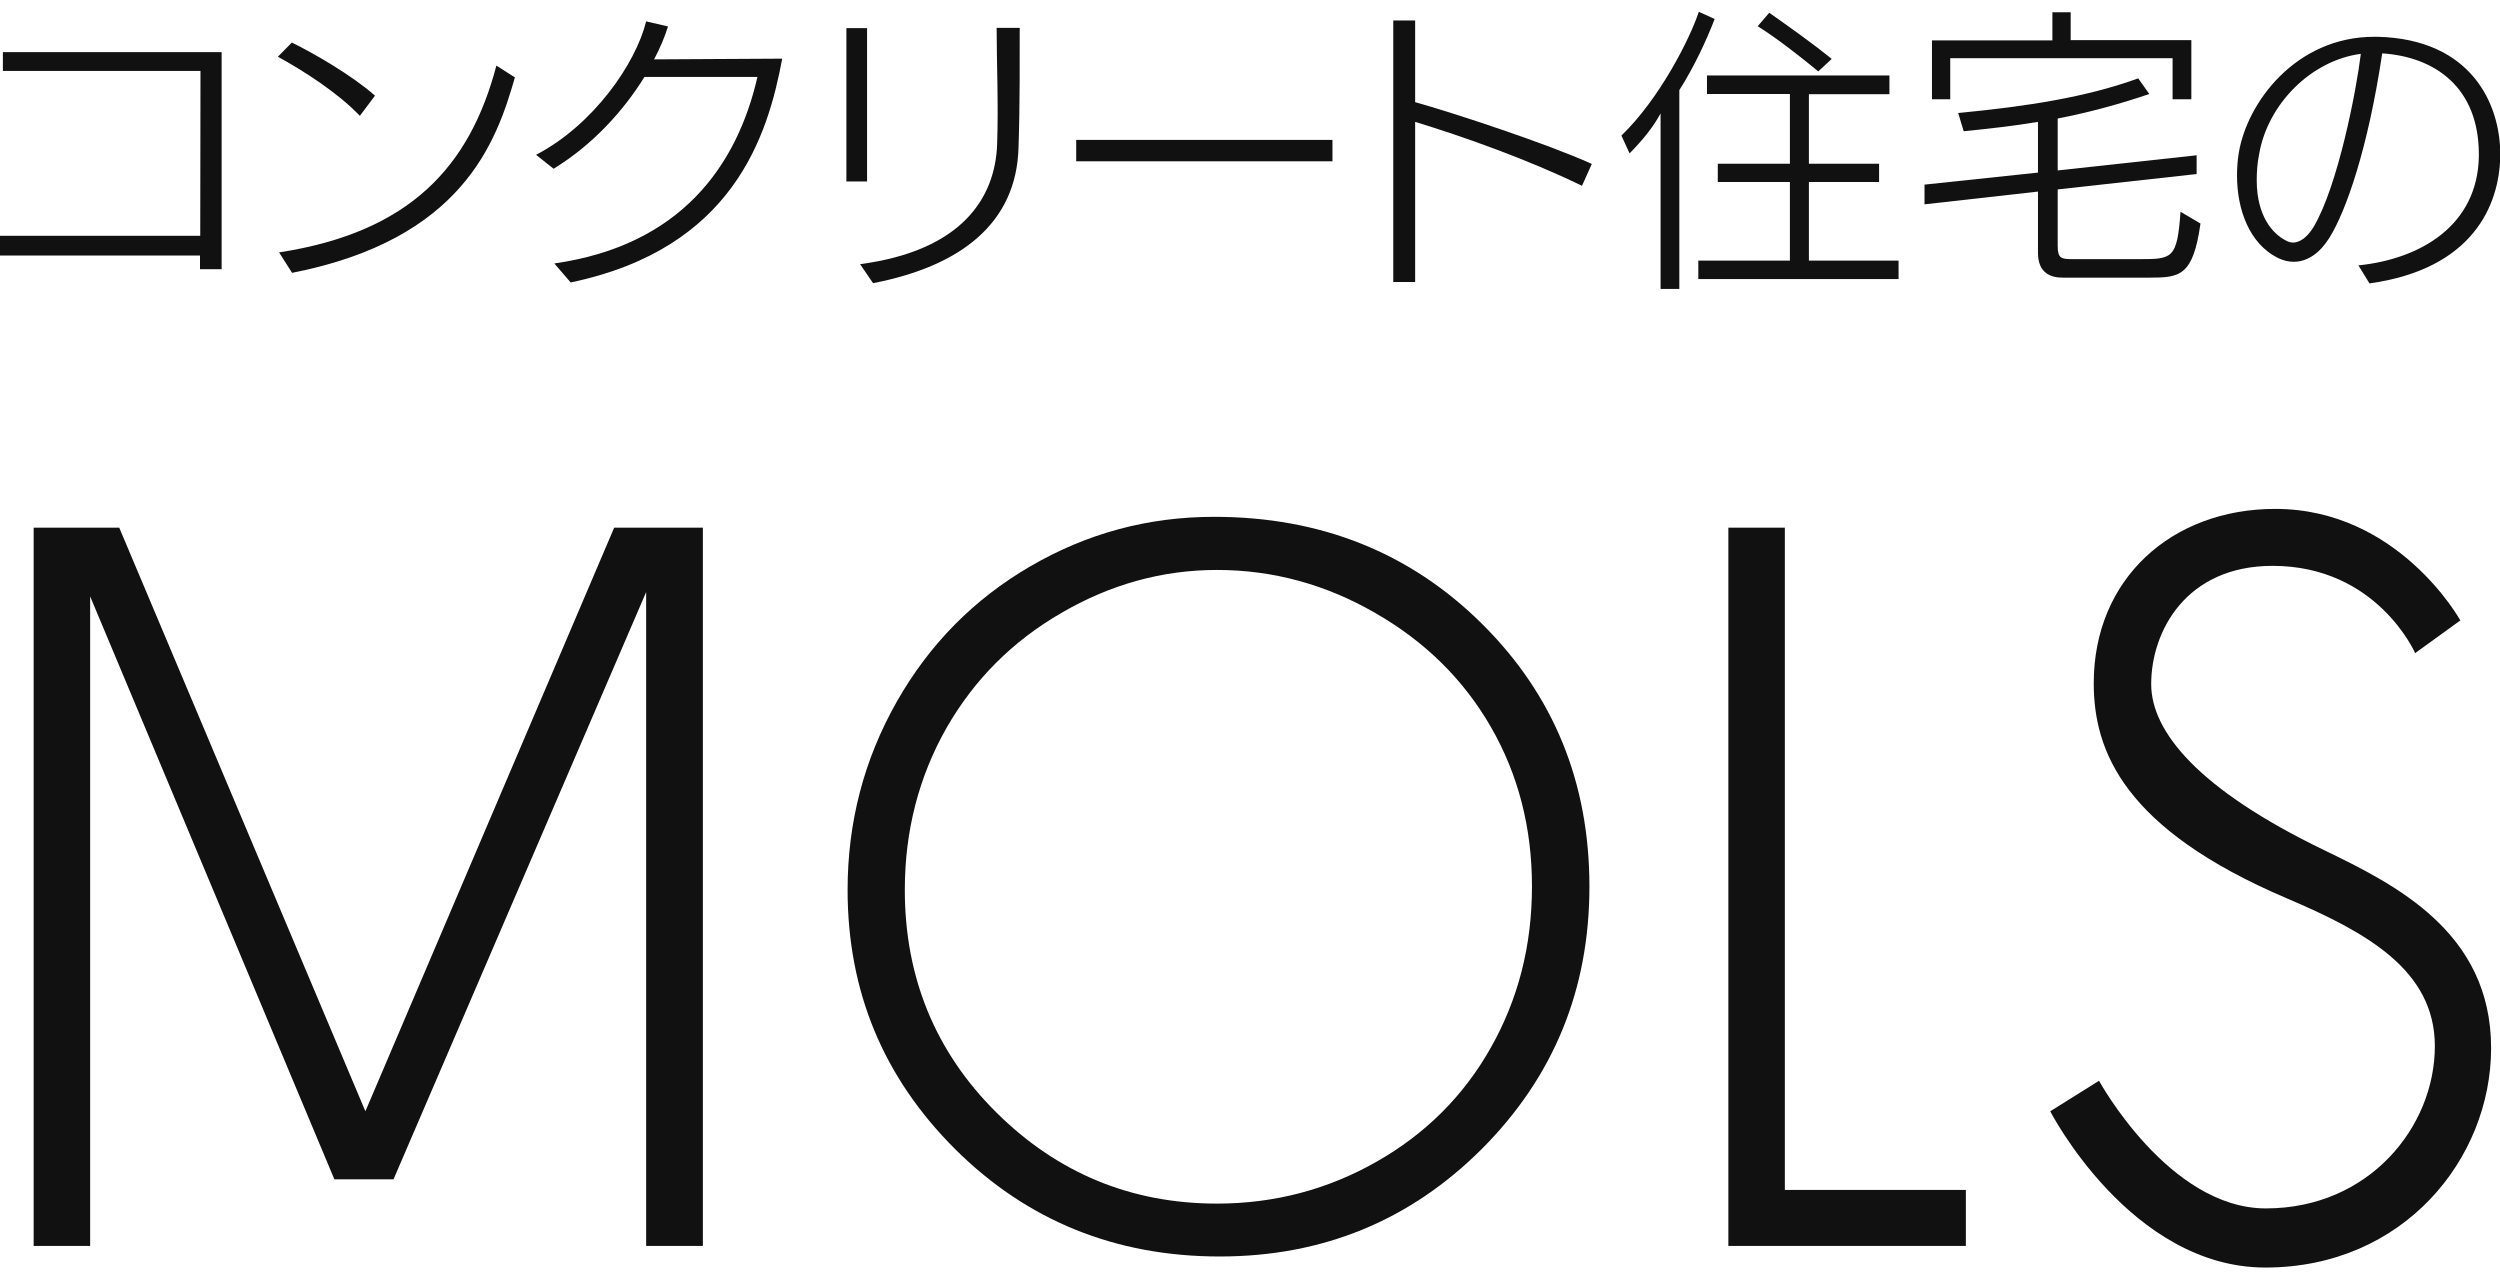
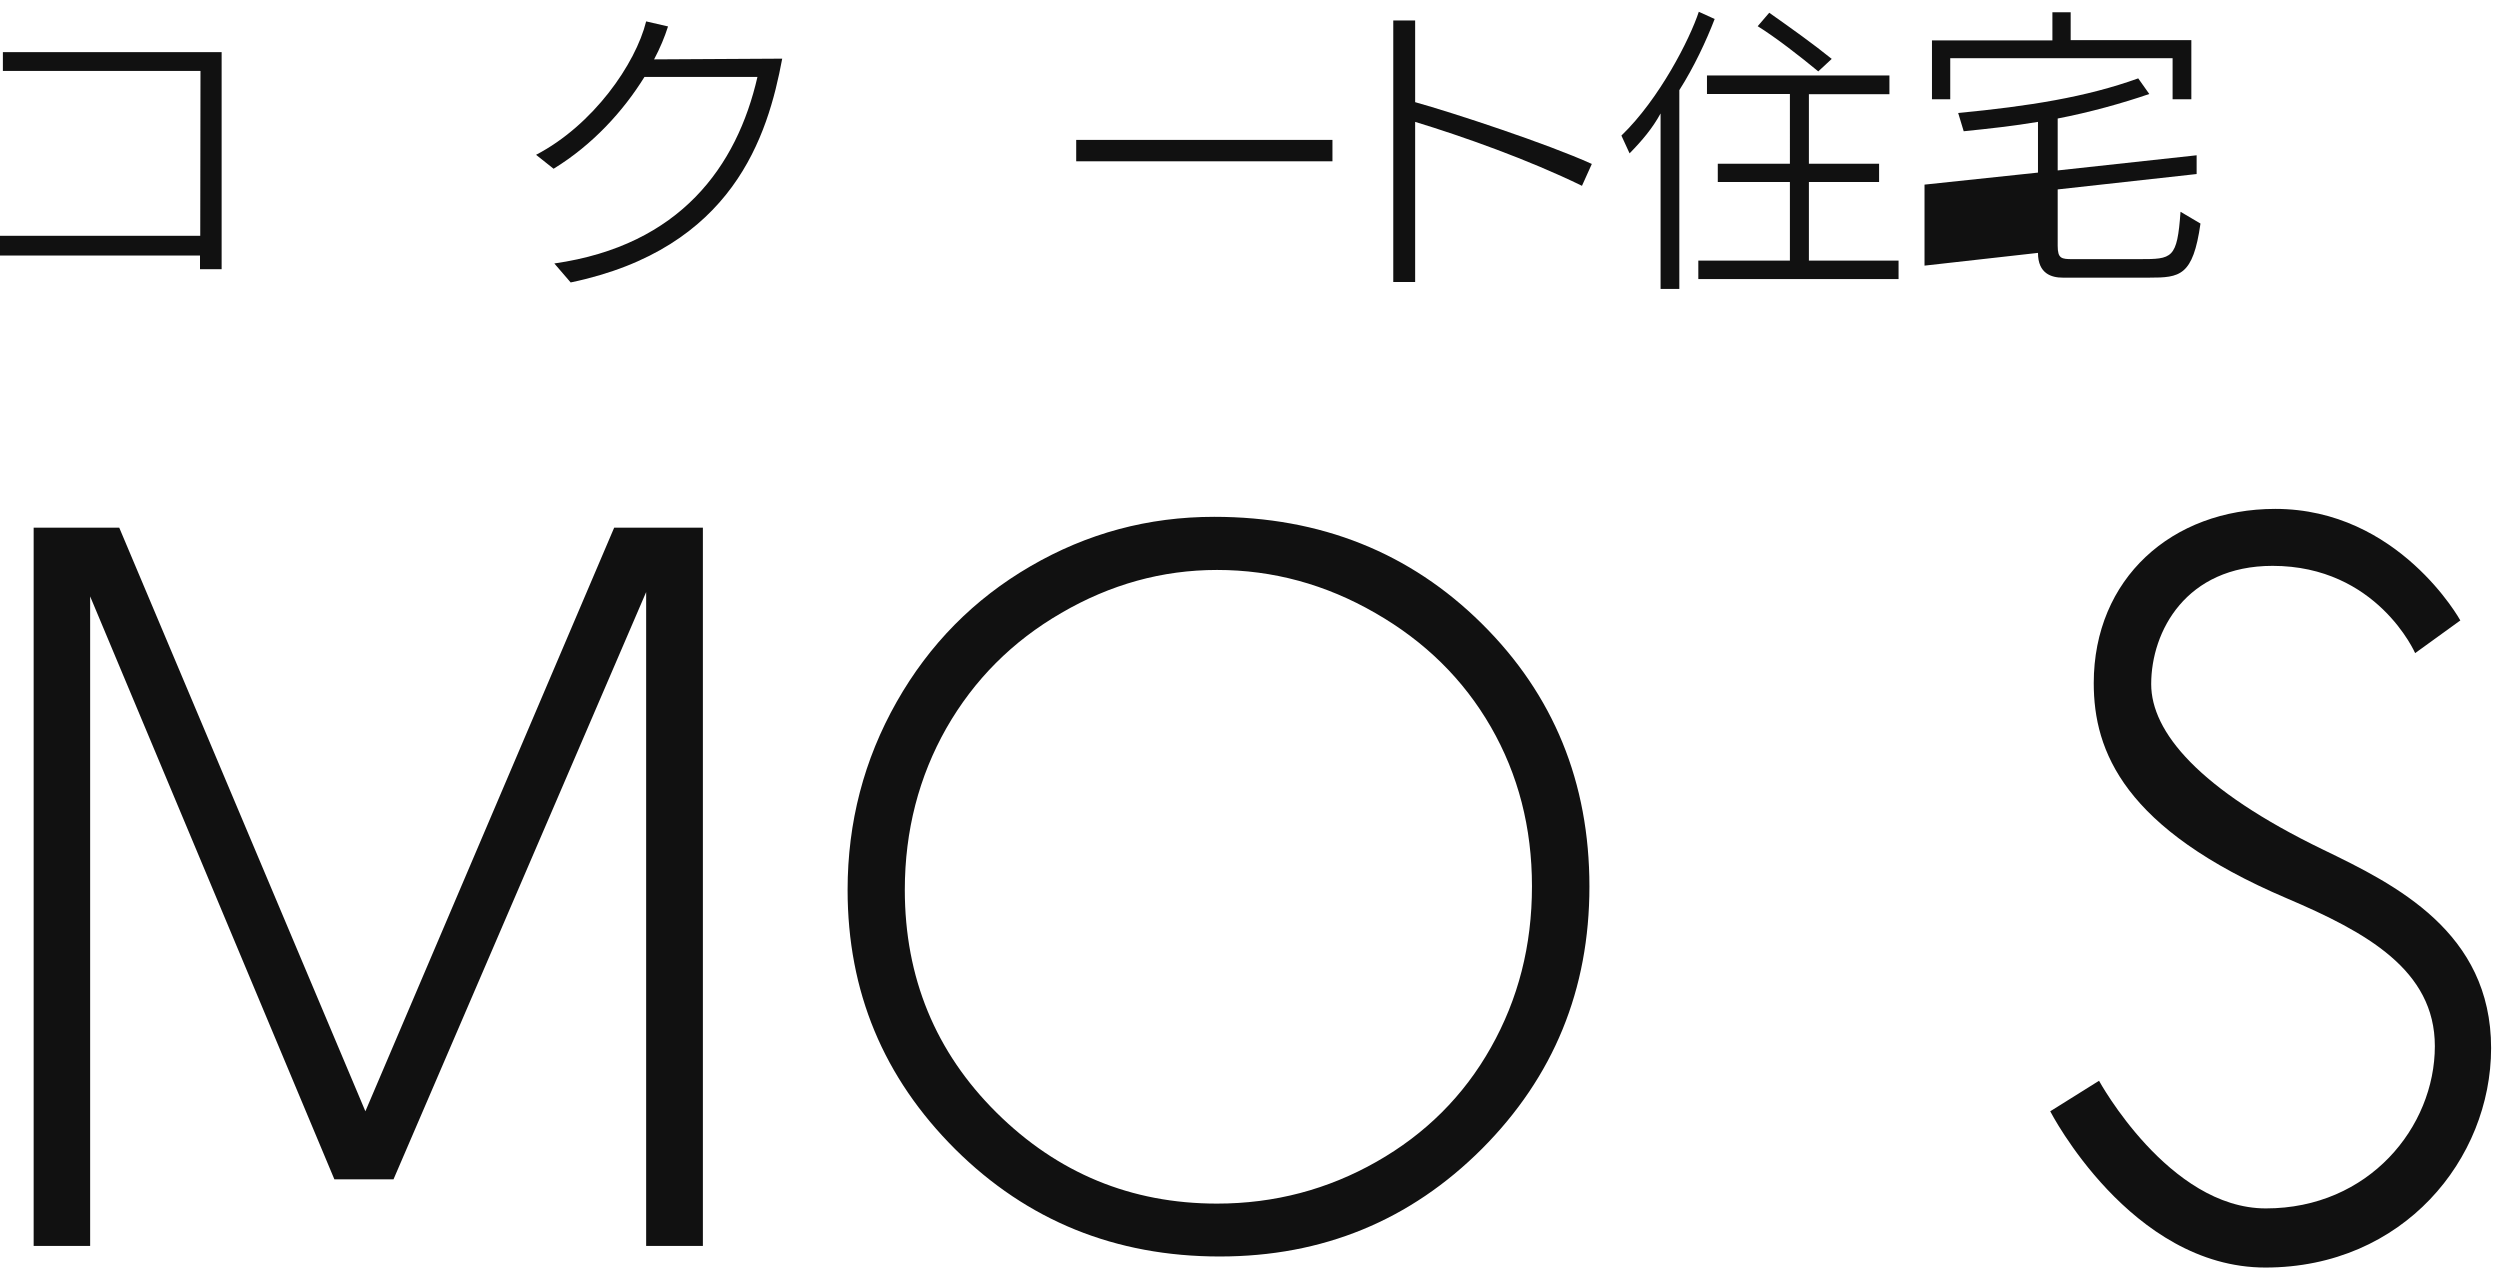
<svg xmlns="http://www.w3.org/2000/svg" version="1.1" id="レイヤー_1" x="0px" y="0px" viewBox="0 0 104 53" style="enable-background:new 0 0 104 53;" xml:space="preserve">
  <style type="text/css">
	.st0{fill:#111111;}
</style>
  <g>
    <g>
      <g>
        <path class="st0" d="M0,10.62V9.81h8.33l0.01-6.86H0.12V2.17h9.1v9.03h-0.9v-0.57H0z" />
-         <path class="st0" d="M11.56,2.36l0.58-0.59c0.9,0.44,2.5,1.36,3.46,2.21l-0.63,0.84C14.05,3.85,12.6,2.93,11.56,2.36z      M12.15,11.35l-0.54-0.85c5.44-0.84,7.93-3.56,9.04-7.77l0.77,0.49C20.65,5.91,19.24,9.96,12.15,11.35z" />
        <path class="st0" d="M23.74,11.75l-0.68-0.79c5.25-0.75,7.6-4.05,8.45-7.76h-4.7c-0.88,1.42-2.15,2.82-3.78,3.82L22.3,6.44     c2.38-1.24,4.14-3.78,4.58-5.55l0.91,0.21C27.65,1.54,27.46,2,27.21,2.47l5.33-0.03C31.94,5.66,30.5,10.34,23.74,11.75z" />
-         <path class="st0" d="M35.21,7.55V1.17h0.86v6.38H35.21z M42.37,6.15c-0.09,3.14-2.4,4.92-6.05,5.63l-0.54-0.79     c4.26-0.57,5.61-2.77,5.7-4.96c0.06-1.66-0.02-3.52-0.02-4.87h0.96C42.42,2.34,42.43,4.43,42.37,6.15z" />
        <path class="st0" d="M55.43,5.82v0.89H44.77V5.82H55.43z" />
        <path class="st0" d="M57.96,11.74V0.85h0.91v3.4c1.58,0.44,5.5,1.73,7.35,2.57l-0.41,0.91c-2.23-1.09-4.97-2.06-6.94-2.66v6.66     H57.96z" />
        <path class="st0" d="M69.86,3.75v8.27h-0.78v-7.3c-0.34,0.62-0.76,1.12-1.29,1.66l-0.34-0.74c1.58-1.52,2.85-4.02,3.22-5.15     l0.66,0.3C70.98,1.7,70.47,2.79,69.86,3.75z M70.65,11.61v-0.77h3.81V7.57h-3V6.81h3V3.91h-3.45V3.14h7.59v0.78h-3.35v2.89h2.92     v0.76h-2.92v3.27h3.73v0.77H70.65z M75.64,2.97c-0.76-0.63-1.78-1.42-2.52-1.88l0.48-0.56c0.95,0.67,1.82,1.29,2.6,1.92     L75.64,2.97z" />
-         <path class="st0" d="M89.41,11.55h-3.6c-0.46,0-1.03-0.16-1.03-1.03V7.97l-4.72,0.53V7.68l4.72-0.5V5.07     c-1.01,0.17-2.01,0.28-3.09,0.39L81.46,4.7c2.93-0.28,5.33-0.66,7.49-1.44l0.46,0.65c-1.1,0.38-2.5,0.77-3.81,1.02v2.16     l5.78-0.63v0.78l-5.78,0.64v2.35c0,0.53,0.16,0.55,0.62,0.55h2.73c0.01,0,0.04,0,0.05,0c1.37,0,1.57-0.01,1.71-1.97l0.83,0.49     C91.23,11.49,90.68,11.55,89.41,11.55z M90.38,4.14V2.42h-9.25v1.71h-0.76V1.68h5.01V0.51h0.76v1.16h5.02v2.46H90.38z" />
-         <path class="st0" d="M103.12,6.53c0-0.04,0-0.07,0-0.11c0-2.81-1.86-4.06-4.02-4.2c-0.59,3.95-1.5,6.55-2.19,7.66     c-0.38,0.62-0.9,1.01-1.49,1.01c-0.22,0-0.44-0.05-0.68-0.17c-1.16-0.59-1.68-1.99-1.68-3.41c0-0.31,0.02-0.62,0.07-0.93     c0.34-2.12,2.38-4.85,5.64-4.85c0.05,0,0.09,0,0.14,0c3.92,0.1,5.1,2.82,5.1,4.88c0,0.03,0,0.06,0,0.1     c-0.04,2.02-1.13,4.68-5.44,5.28l-0.46-0.75C100.74,10.77,103.06,9.35,103.12,6.53z M93.98,6.41c-0.08,0.39-0.1,0.77-0.1,1.09     c0,1.51,0.68,2.23,1.2,2.5c0.11,0.06,0.21,0.09,0.31,0.09c0.34,0,0.64-0.3,0.85-0.64c1.02-1.71,1.79-5.71,1.97-7.21     C96.15,2.51,94.34,4.32,93.98,6.41z" />
+         <path class="st0" d="M89.41,11.55h-3.6c-0.46,0-1.03-0.16-1.03-1.03l-4.72,0.53V7.68l4.72-0.5V5.07     c-1.01,0.17-2.01,0.28-3.09,0.39L81.46,4.7c2.93-0.28,5.33-0.66,7.49-1.44l0.46,0.65c-1.1,0.38-2.5,0.77-3.81,1.02v2.16     l5.78-0.63v0.78l-5.78,0.64v2.35c0,0.53,0.16,0.55,0.62,0.55h2.73c0.01,0,0.04,0,0.05,0c1.37,0,1.57-0.01,1.71-1.97l0.83,0.49     C91.23,11.49,90.68,11.55,89.41,11.55z M90.38,4.14V2.42h-9.25v1.71h-0.76V1.68h5.01V0.51h0.76v1.16h5.02v2.46H90.38z" />
      </g>
    </g>
    <g>
      <g>
        <g>
          <path class="st0" d="M50.51,21.5c4.43,0,8.15,1.49,11.13,4.44c2.99,2.96,4.48,6.61,4.48,10.94c0,4.29-1.49,7.92-4.47,10.91      c-2.98,2.98-6.62,4.48-10.91,4.48c-4.34,0-8.01-1.49-11-4.46c-2.99-2.98-4.48-6.56-4.48-10.79c0-2.81,0.68-5.42,2.04-7.82      c1.36-2.4,3.22-4.28,5.56-5.64C45.23,22.18,47.77,21.5,50.51,21.5z M50.63,23.71c-2.28,0-4.44,0.6-6.48,1.79      c-2.04,1.18-3.63,2.78-4.78,4.79c-1.14,2.01-1.73,4.26-1.73,6.73c0,3.65,1.28,6.75,3.81,9.26c2.54,2.52,5.6,3.79,9.18,3.79      c2.39,0,4.61-0.59,6.63-1.74c2.03-1.15,3.63-2.74,4.76-4.75c1.14-2.02,1.71-4.24,1.71-6.71c0-2.44-0.57-4.65-1.71-6.63      c-1.14-1.98-2.75-3.56-4.81-4.74C55.15,24.31,52.95,23.71,50.63,23.71z" />
-           <path class="st0" d="M71.89,21.95h2.36V49.5h7.53v2.33h-9.88V21.95z" />
        </g>
        <polygon class="st0" points="25.55,21.95 15.2,46.23 4.96,21.95 1.4,21.95 1.4,51.83 3.75,51.83 3.75,24.81 13.91,49.06      16.37,49.06 26.88,24.63 26.88,51.83 29.24,51.83 29.24,21.95    " />
      </g>
      <path class="st0" d="M102.35,25.81c0,0-2.56-4.64-7.7-4.64c-4.3,0-7.55,2.9-7.55,7.25c0,2.83,1.25,6.06,8.03,8.95    c3.31,1.41,6.16,2.98,6.16,6.15c0,3.36-2.74,6.75-7.03,6.75c-4.04,0-6.94-5.31-6.94-5.31l-2.03,1.27c0,0,3.34,6.5,8.95,6.5    c5.74,0,9.39-4.52,9.39-9.13c0-4.83-3.98-6.8-6.98-8.25c-5.19-2.51-7.16-4.91-7.16-6.89c0-2.2,1.45-4.92,5.05-4.92    c4.35,0,5.93,3.63,5.93,3.63L102.35,25.81z" />
    </g>
  </g>
</svg>